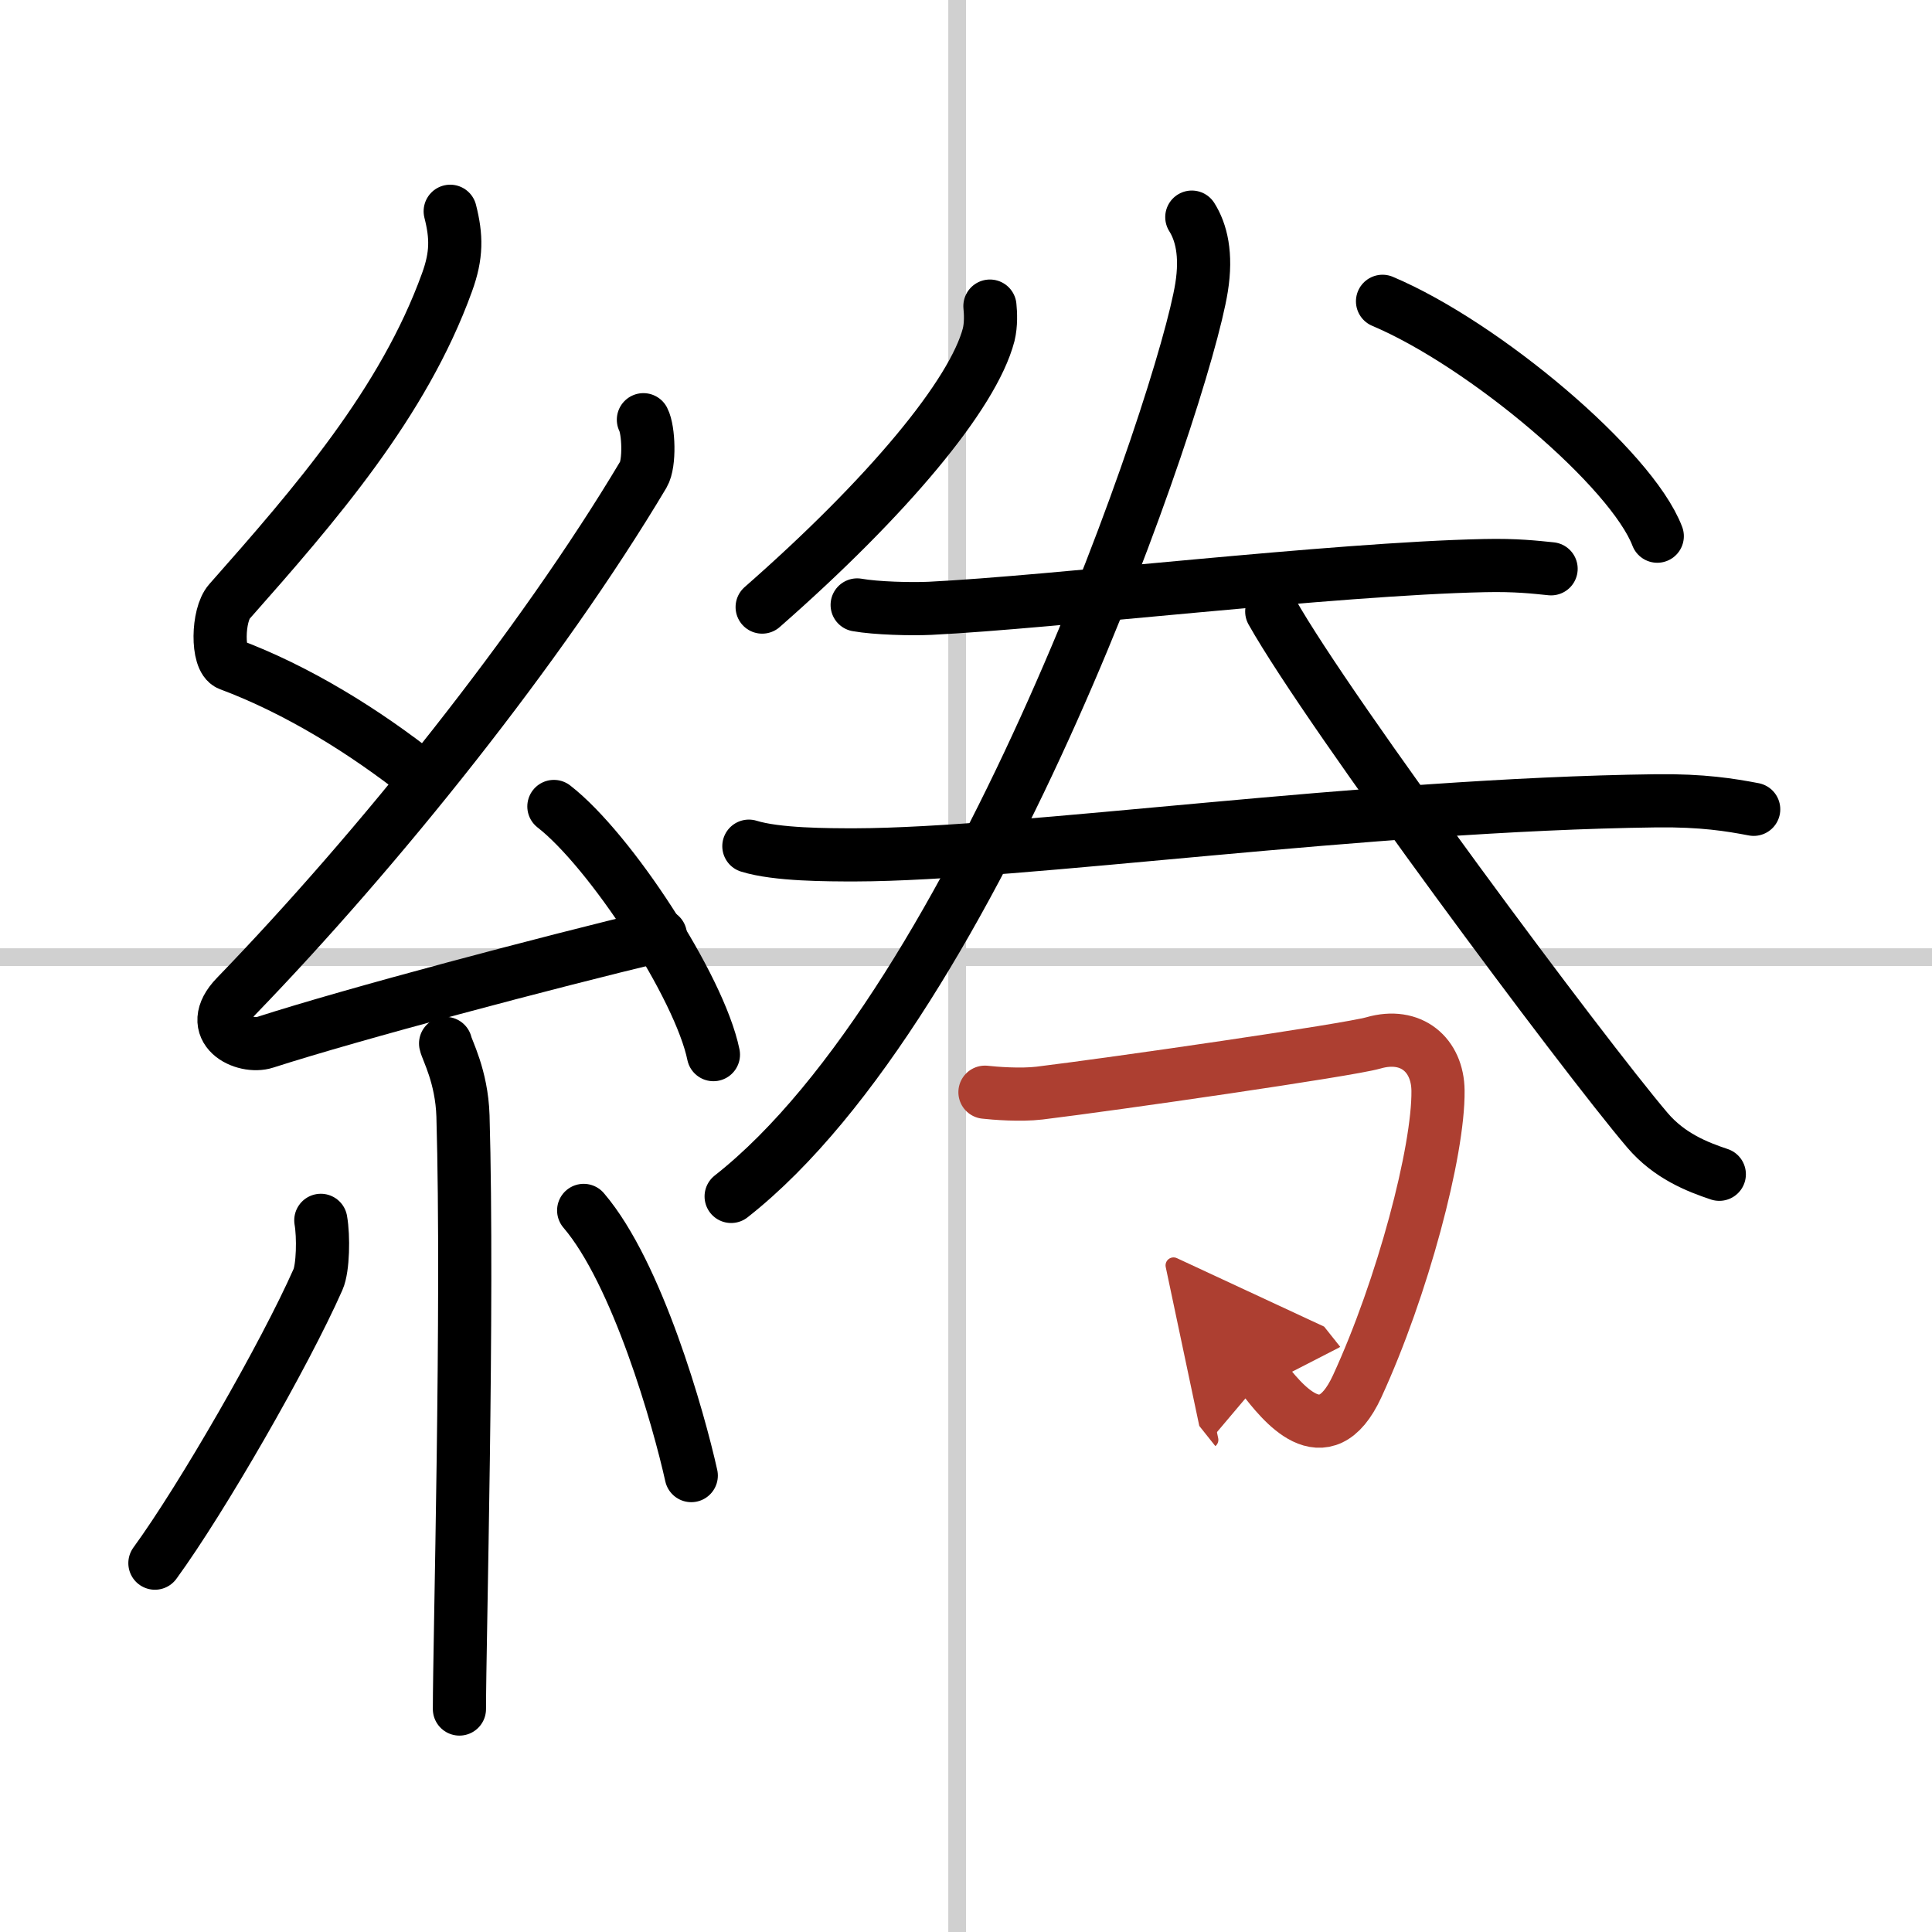
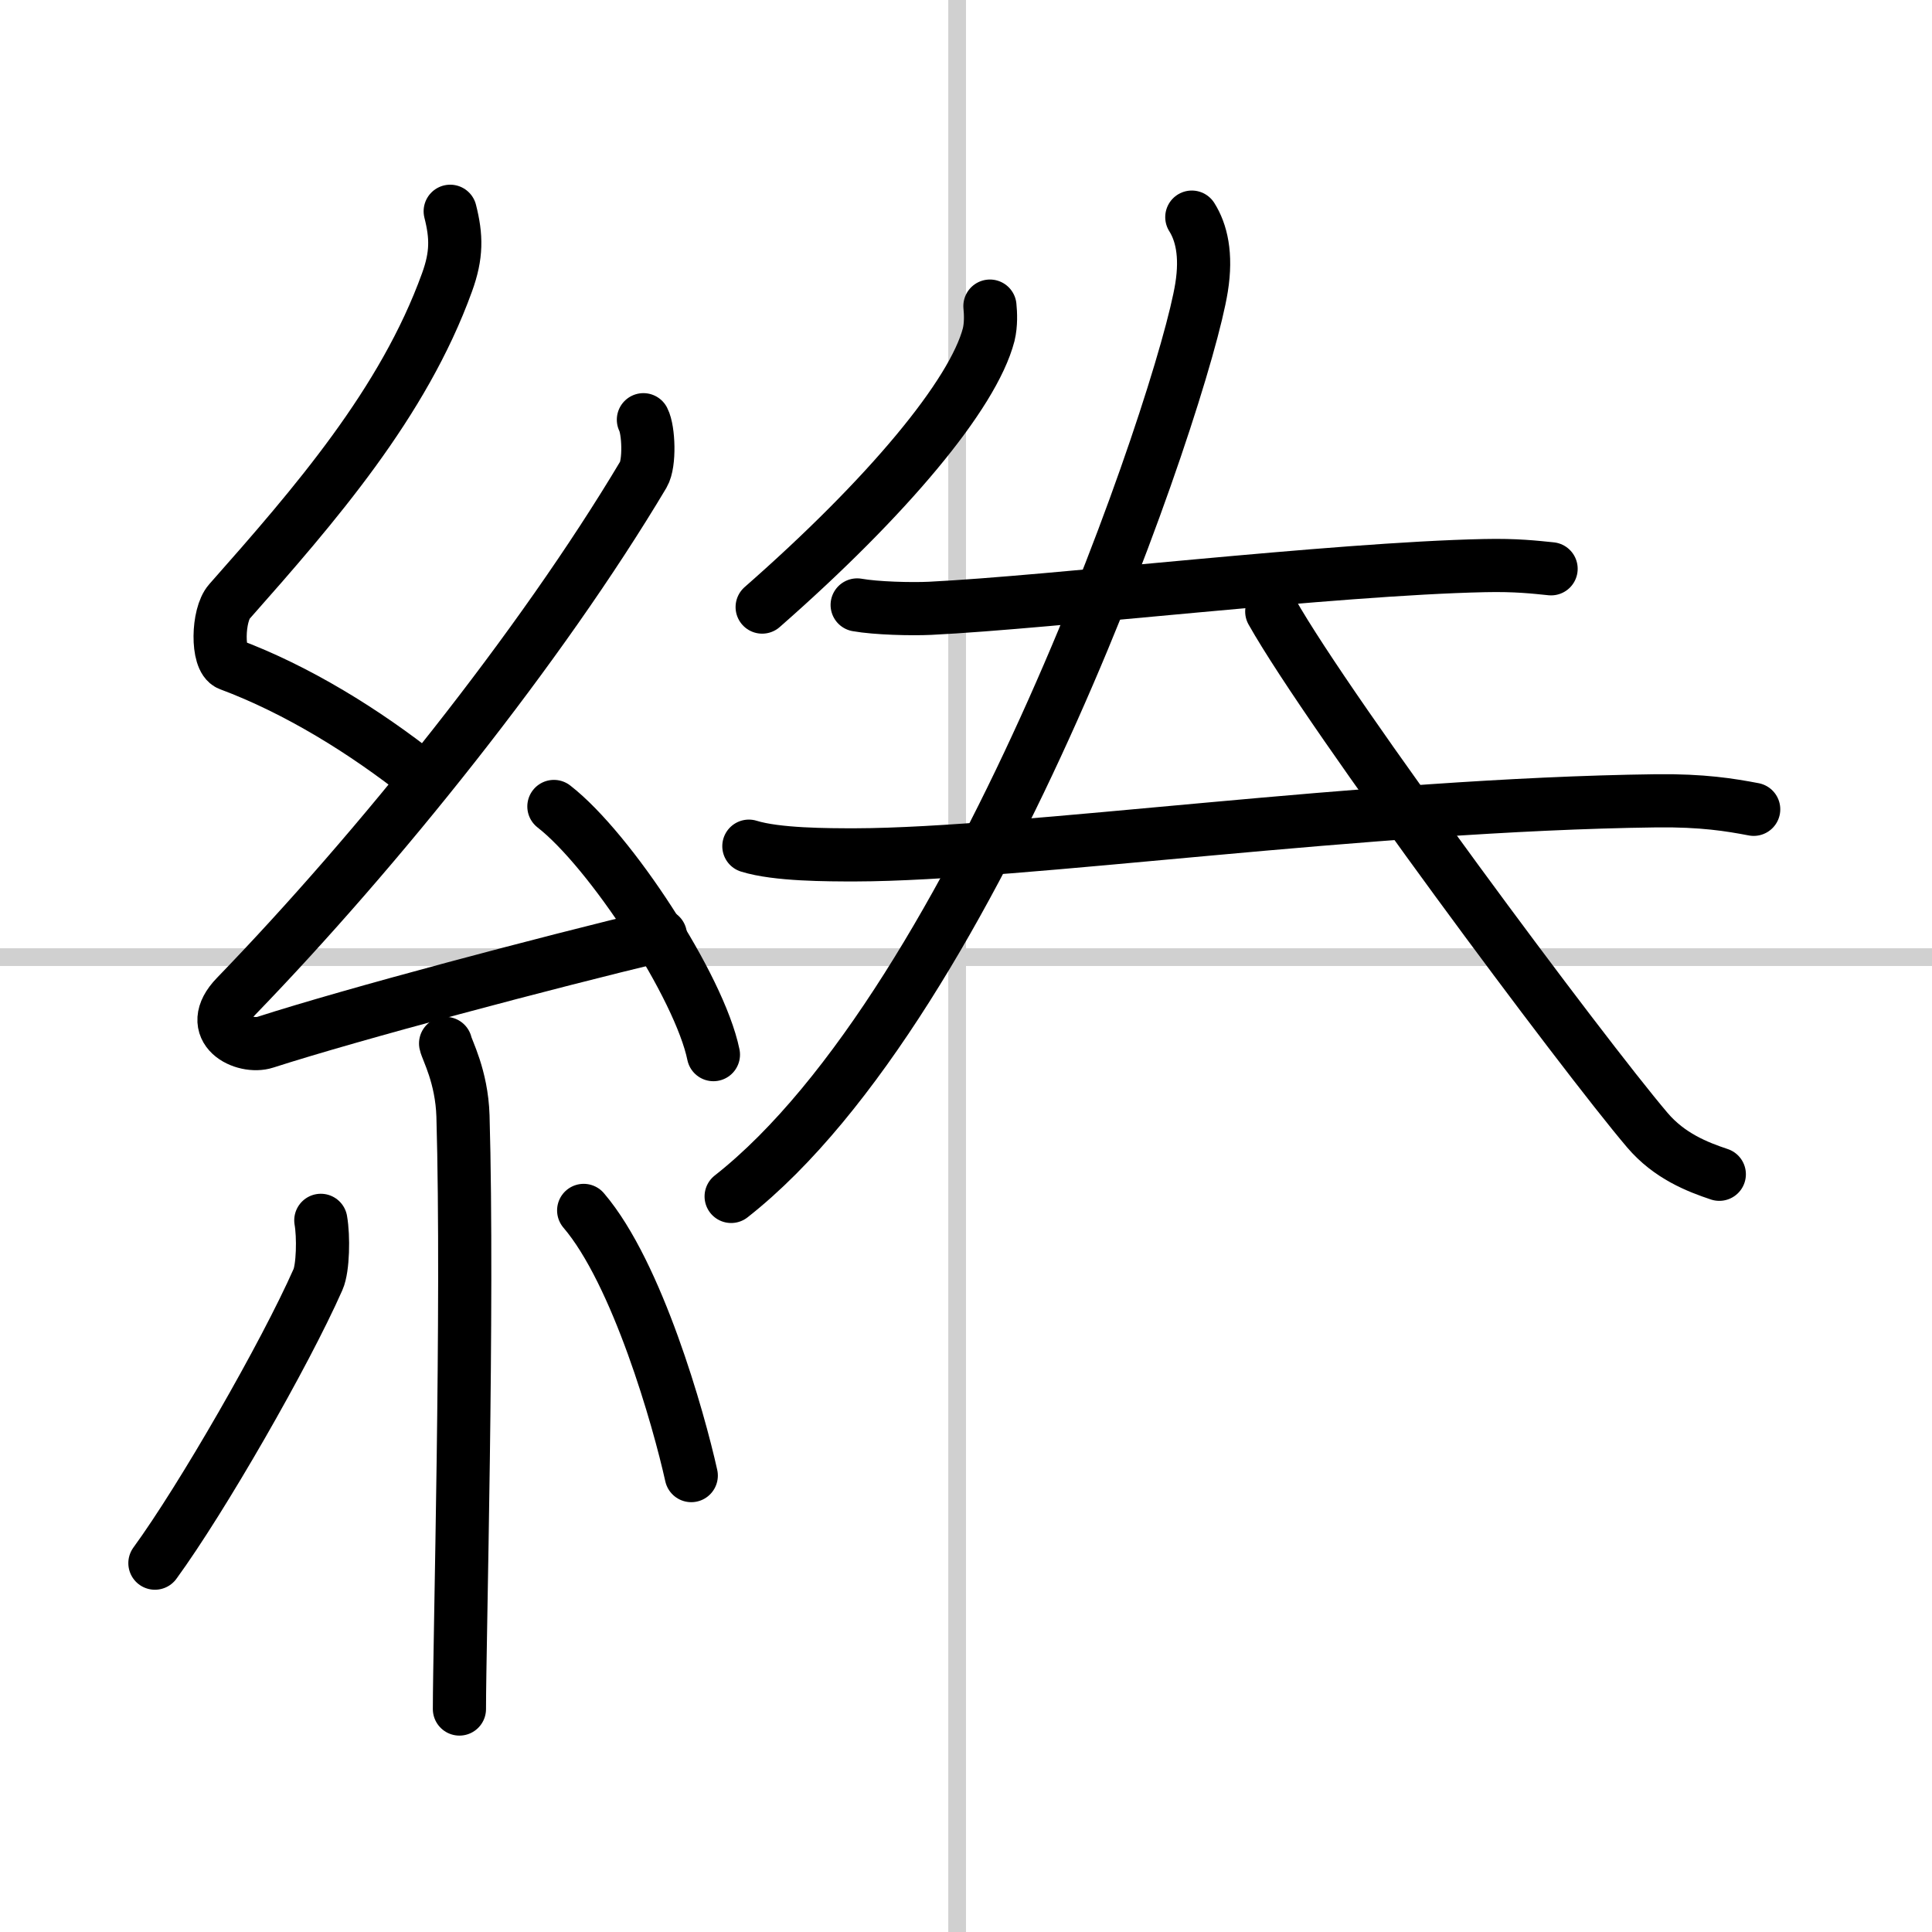
<svg xmlns="http://www.w3.org/2000/svg" width="400" height="400" viewBox="0 0 109 109">
  <defs>
    <marker id="a" markerWidth="4" orient="auto" refX="1" refY="5" viewBox="0 0 10 10">
      <polyline points="0 0 10 5 0 10 1 5" fill="#ad3f31" stroke="#ad3f31" />
    </marker>
  </defs>
  <g fill="none" stroke="#000" stroke-linecap="round" stroke-linejoin="round" stroke-width="3">
    <rect width="100%" height="100%" fill="#fff" stroke="#fff" />
    <line x1="54" x2="54" y2="109" stroke="#d0d0d0" stroke-width="1" />
    <line x2="109" y1="54" y2="54" stroke="#d0d0d0" stroke-width="1" />
    <path d="m25.4 11.92c0.36 1.42 0.38 2.47-0.18 4.01-2.46 6.81-7.46 12.56-12.28 18.01-0.67 0.75-0.72 3.27 0 3.54 3.81 1.42 7.64 3.78 10.91 6.38" />
    <path d="m36.3 23.68c0.3 0.58 0.37 2.46 0 3.09-5.8 9.73-14.99 21.18-22.98 29.44-1.83 1.89 0.46 2.98 1.65 2.59 5-1.61 15.87-4.49 22.29-6.03" />
    <path d="m31.25 45.5c3.18 2.47 8.21 10.16 9 14" />
    <path d="m25.14 58.87c0.07 0.36 0.91 1.85 0.98 4.09 0.31 10.79-0.2 29.79-0.2 33.46" />
    <path d="m18.1 68.85c0.16 0.91 0.13 2.69-0.16 3.34-1.87 4.23-6.55 12.37-9.2 16" />
    <path d="m32.93 68.29c3.03 3.54 5.36 11.76 6.07 14.96" />
    <path d="m55.85 17.27c0.04 0.4 0.07 1.03-0.07 1.61-0.88 3.38-5.71 9.17-12.78 15.37" />
-     <path d="m78 17c5.77 2.44 14.05 9.45 15.5 13.25" />
    <path d="m48.36 34.13c1.07 0.19 3.04 0.24 4.11 0.19 6.83-0.33 22.75-2.23 31.28-2.41 1.79-0.04 2.86 0.09 3.76 0.18" />
    <path d="m42.25 47.74c1.57 0.49 4.44 0.49 6.01 0.49 9.34-0.02 28.74-2.84 45.19-3.05 2.61-0.03 4.18 0.23 5.49 0.48" />
    <path d="m67.24 12.25c0.53 0.84 0.85 2.1 0.55 3.97-1 6.23-12.54 40.28-26.54 51.28" />
    <path d="m71.75 34.5c3.3 5.85 17.54 24.97 21.19 29.26 1.24 1.46 2.83 2.08 4.06 2.49" />
-     <path d="m55.57 61.62c0.54 0.06 1.99 0.18 3.08 0.05 4.25-0.52 17.4-2.42 18.83-2.83 2.14-0.62 3.63 0.68 3.65 2.69 0.04 3.41-2 11.12-4.56 16.68-1.87 4.06-4.31 0.79-5.32-0.48" marker-end="url(#a)" stroke="#ad3f31" />
  </g>
</svg>